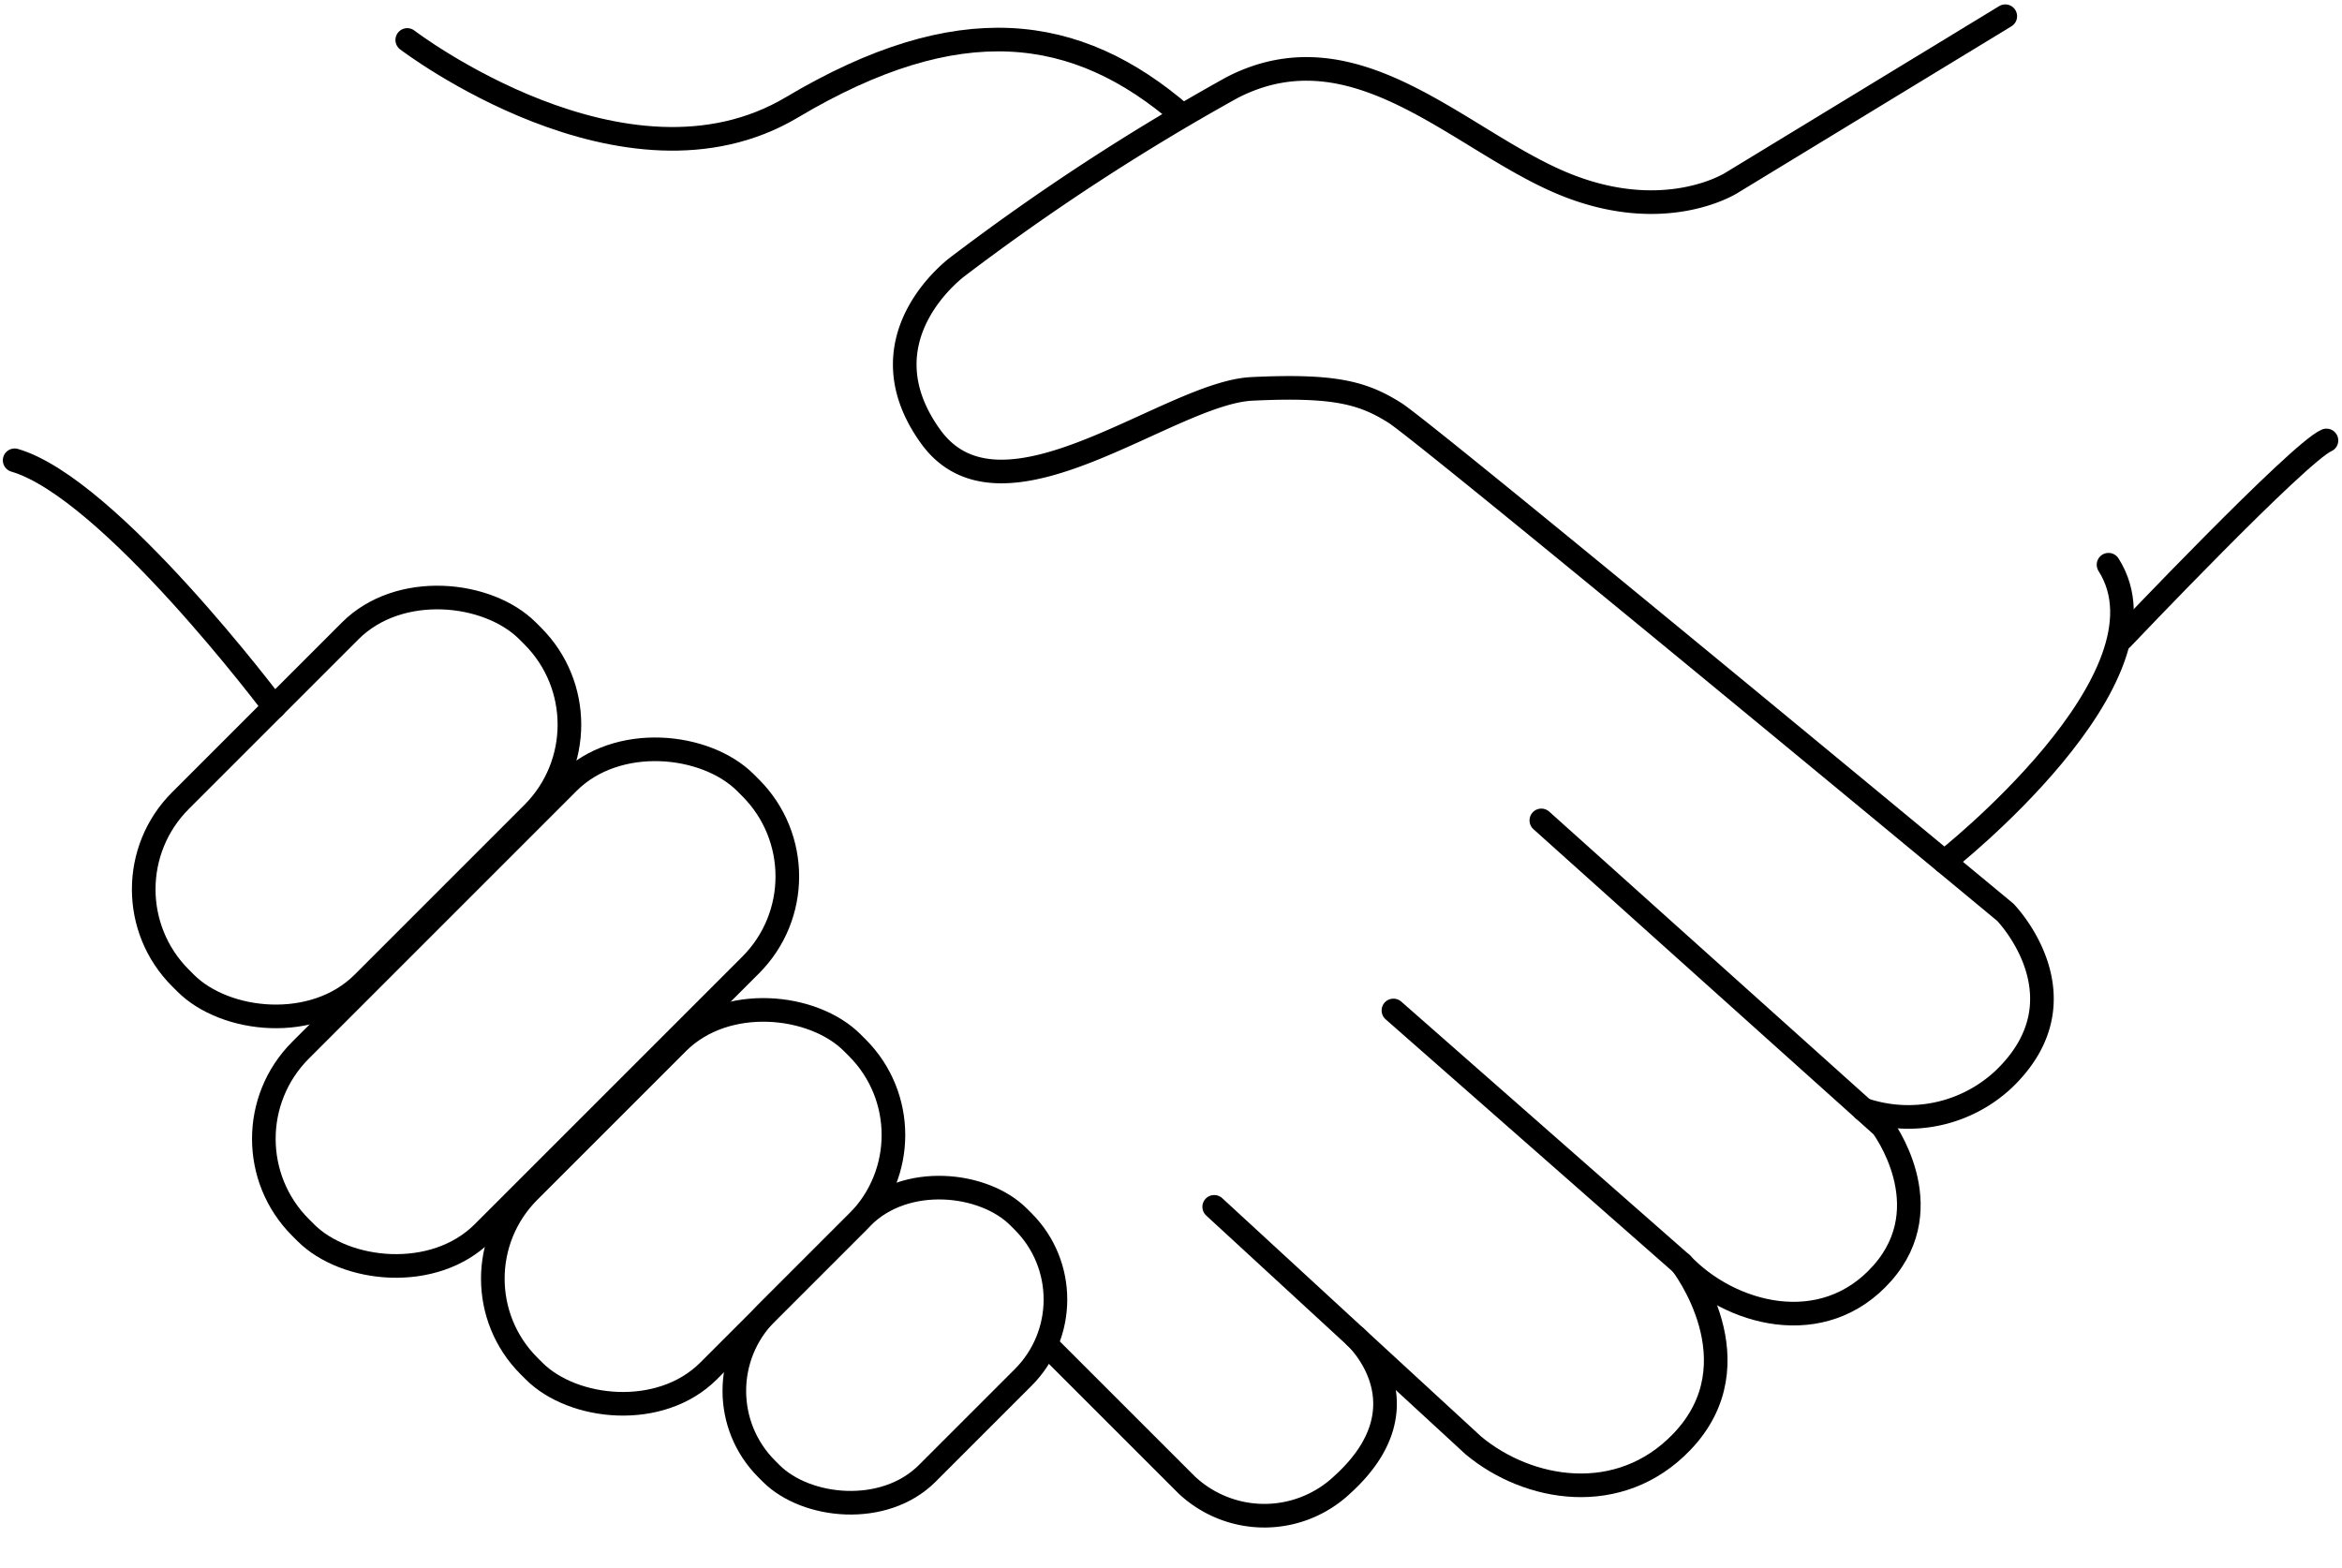
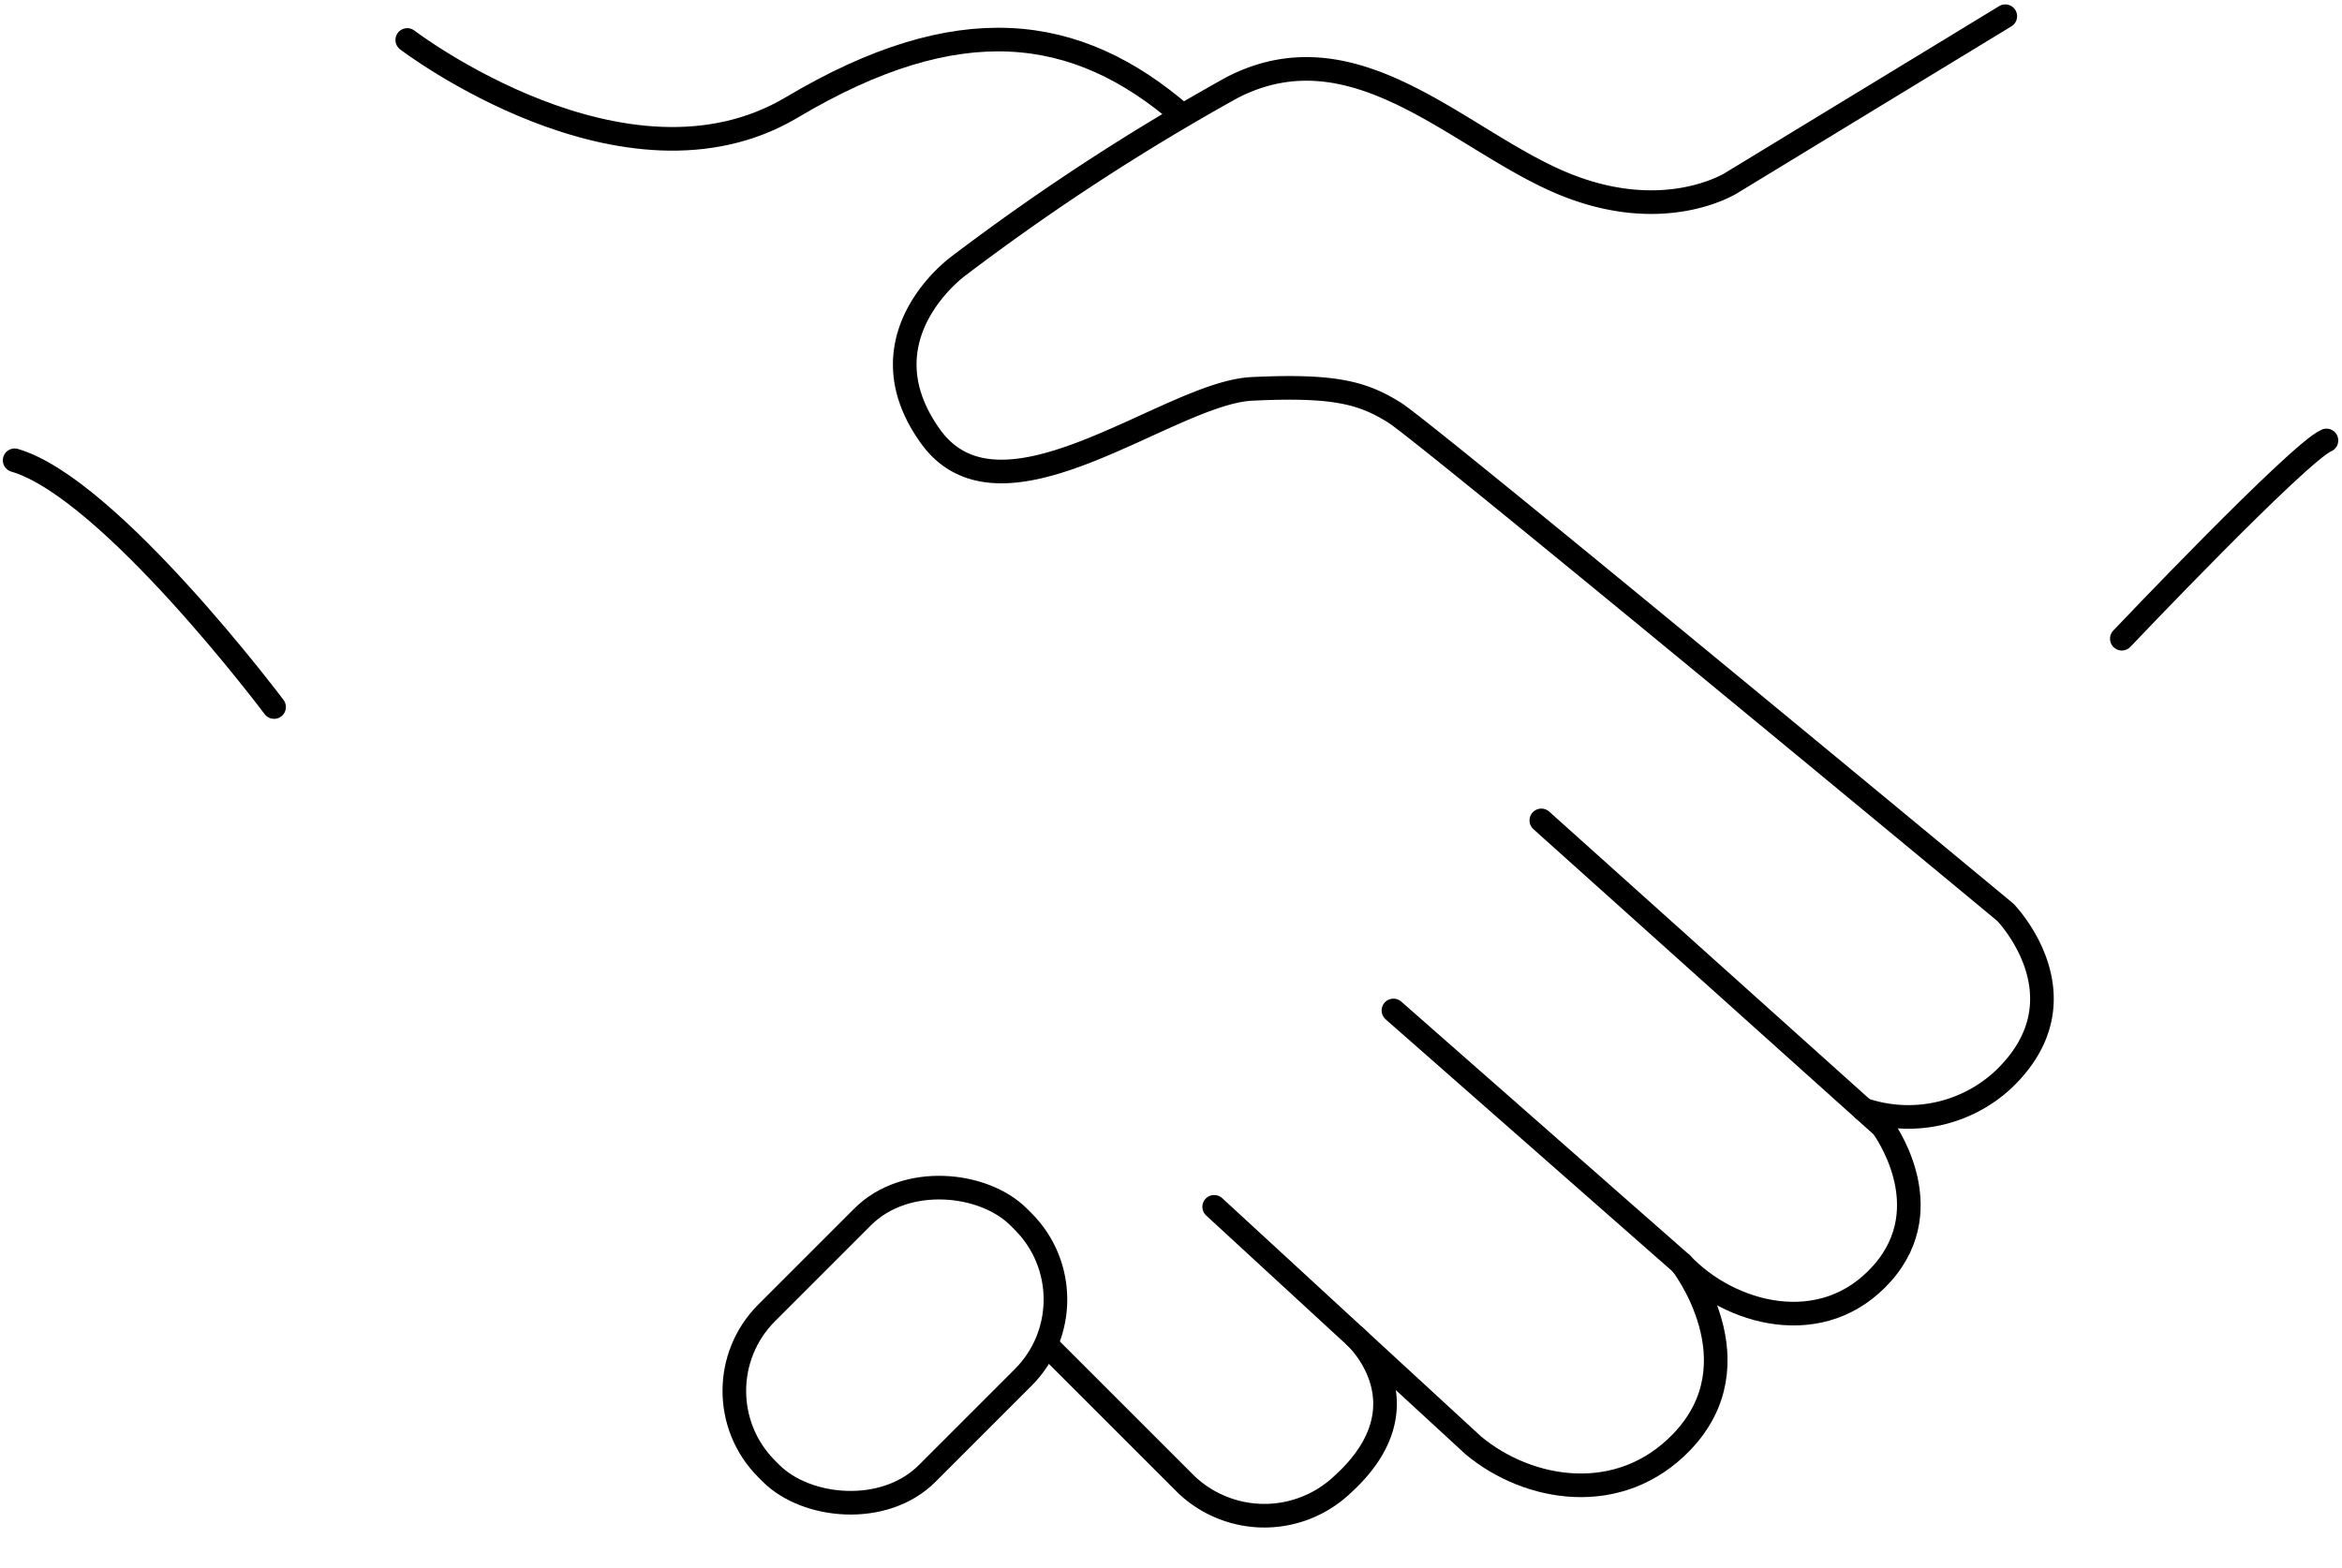
<svg xmlns="http://www.w3.org/2000/svg" width="99.139" height="66.389" viewBox="0 0 99.139 66.389">
  <g id="integration" transform="translate(0.62 0.687)">
    <path d="M131.416-755.777l-11.582,7.05s-2.854,1.846-7.218,0-8.729-6.715-13.932-4.029A96.817,96.817,0,0,0,87.1-745.2s-4.2,3.022-1.175,7.218S96-739.83,99.522-740s4.7.168,6.043,1.006,25.851,21.15,25.851,21.15,3.525,3.609-.05,7.055a5.9,5.9,0,0,1-5.944,1.3" transform="translate(-47.151 755.777)" fill="none" stroke="#000" stroke-linecap="round" stroke-linejoin="round" stroke-width="1" />
-     <path d="M127.6-720.633s9.969-7.818,6.948-12.576" transform="translate(-45.912 756.43)" fill="none" stroke="#000" stroke-linecap="round" stroke-linejoin="round" stroke-width="1" />
    <path d="M134.9-729.929s7.487-7.889,8.662-8.393" transform="translate(-45.701 756.282)" fill="none" stroke="#000" stroke-linecap="round" stroke-linejoin="round" stroke-width="1" />
    <path d="M59.193-727.06s-6.954-9.271-10.982-10.446" transform="translate(-48.211 756.306)" fill="none" stroke="#000" stroke-linecap="round" stroke-linejoin="round" stroke-width="1" />
    <path d="M64.362-754.8s9.232,7.049,16.282,2.853,12.049-3.538,16.516.329" transform="translate(-47.743 755.805)" fill="none" stroke="#000" stroke-linecap="round" stroke-linejoin="round" stroke-width="1" />
    <path d="M111.018-722.689l14.437,12.956s2.52,3.355,0,6.21-6.481,1.743-8.5-.4" transform="translate(-46.392 756.735)" fill="none" stroke="#000" stroke-linecap="round" stroke-linejoin="round" stroke-width="1" />
    <path d="M105.147-714.869l12.2,10.722s3.248,4.173,0,7.55c-2.639,2.744-6.488,2.078-8.811.148L97.56-706.555" transform="translate(-46.782 756.961)" fill="none" stroke="#000" stroke-linecap="round" stroke-linejoin="round" stroke-width="1" />
-     <rect width="20.781" height="10.923" rx="5.308" transform="translate(3.265 36.962) rotate(-45)" fill="none" stroke="#000" stroke-linecap="round" stroke-linejoin="round" stroke-width="1" />
-     <rect width="26.634" height="10.923" rx="5.308" transform="translate(8.35 47.527) rotate(-45)" fill="none" stroke="#000" stroke-linecap="round" stroke-linejoin="round" stroke-width="1" />
-     <rect width="19.353" height="10.75" rx="5.224" transform="translate(18.078 53.448) rotate(-45)" fill="none" stroke="#000" stroke-linecap="round" stroke-linejoin="round" stroke-width="1" />
    <rect width="15.084" height="9.612" rx="4.671" transform="translate(28.53 58.198) rotate(-45)" fill="none" stroke="#000" stroke-linecap="round" stroke-linejoin="round" stroke-width="1" />
    <path d="M90.678-701.086l5.915,5.914a4.8,4.8,0,0,0,6.579,0c3.727-3.368.572-6.262.572-6.262" transform="translate(-46.981 757.35)" fill="none" stroke="#000" stroke-linecap="round" stroke-linejoin="round" stroke-width="1" />
  </g>
</svg>